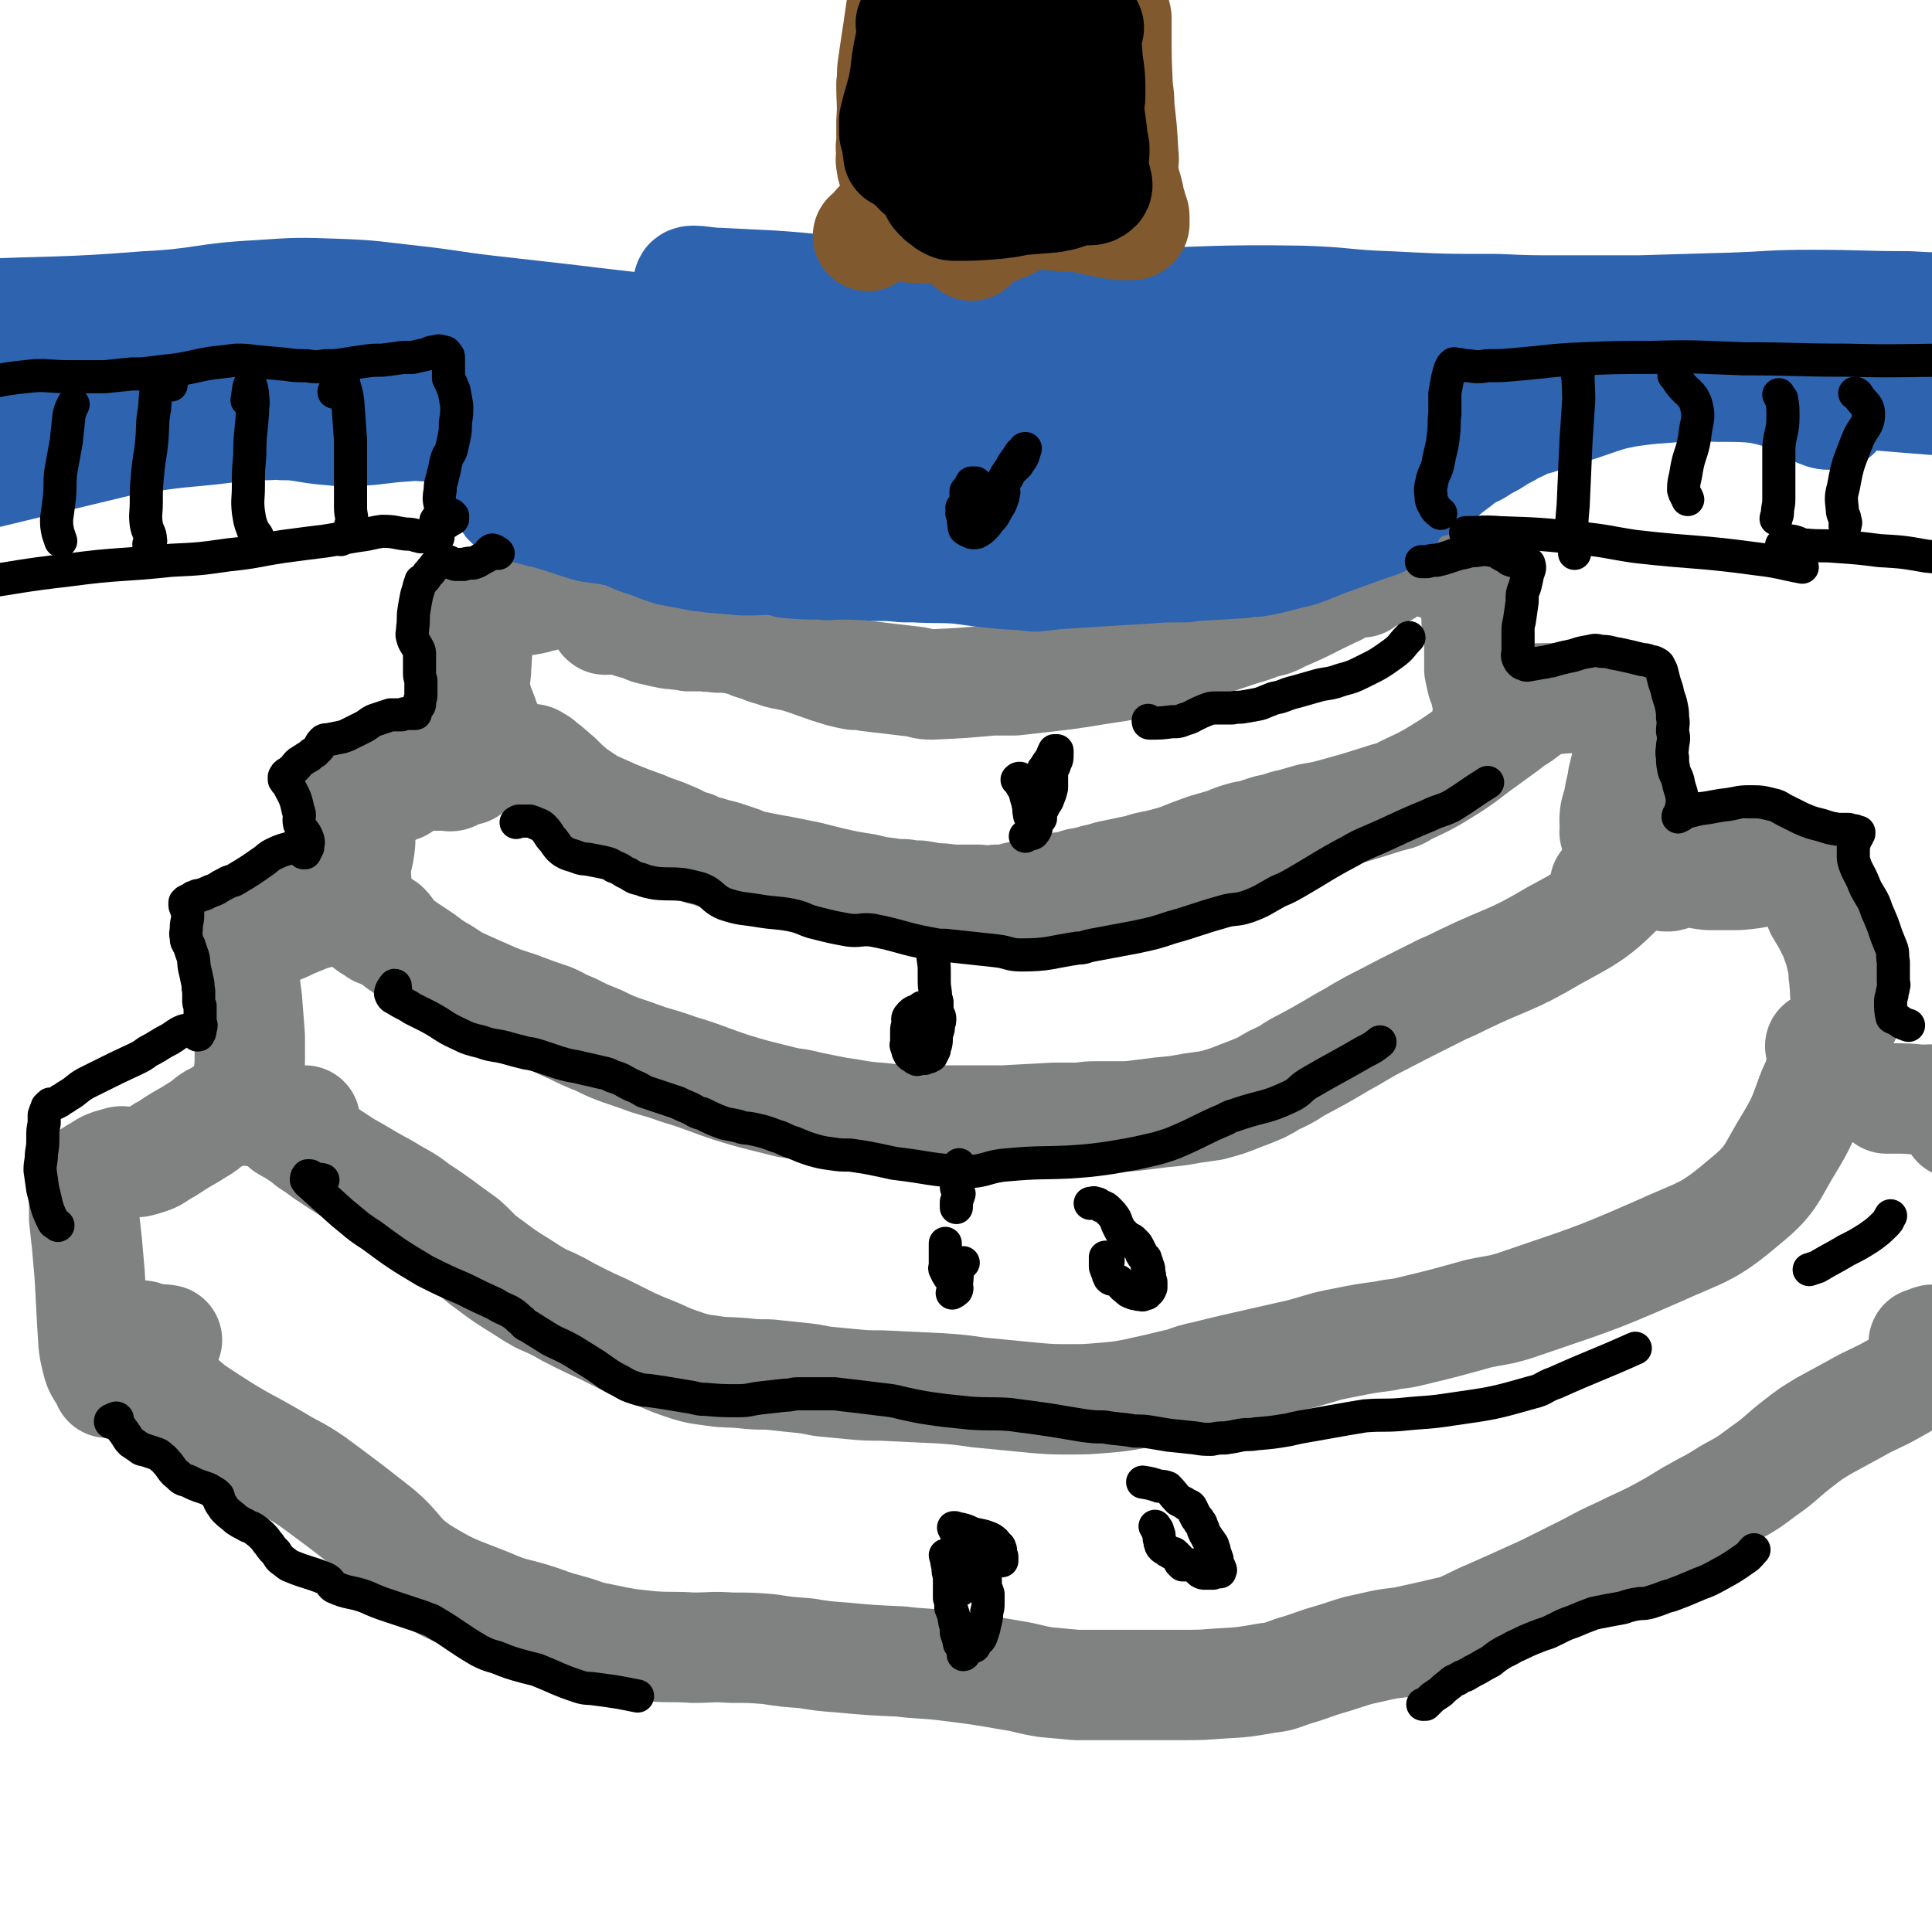
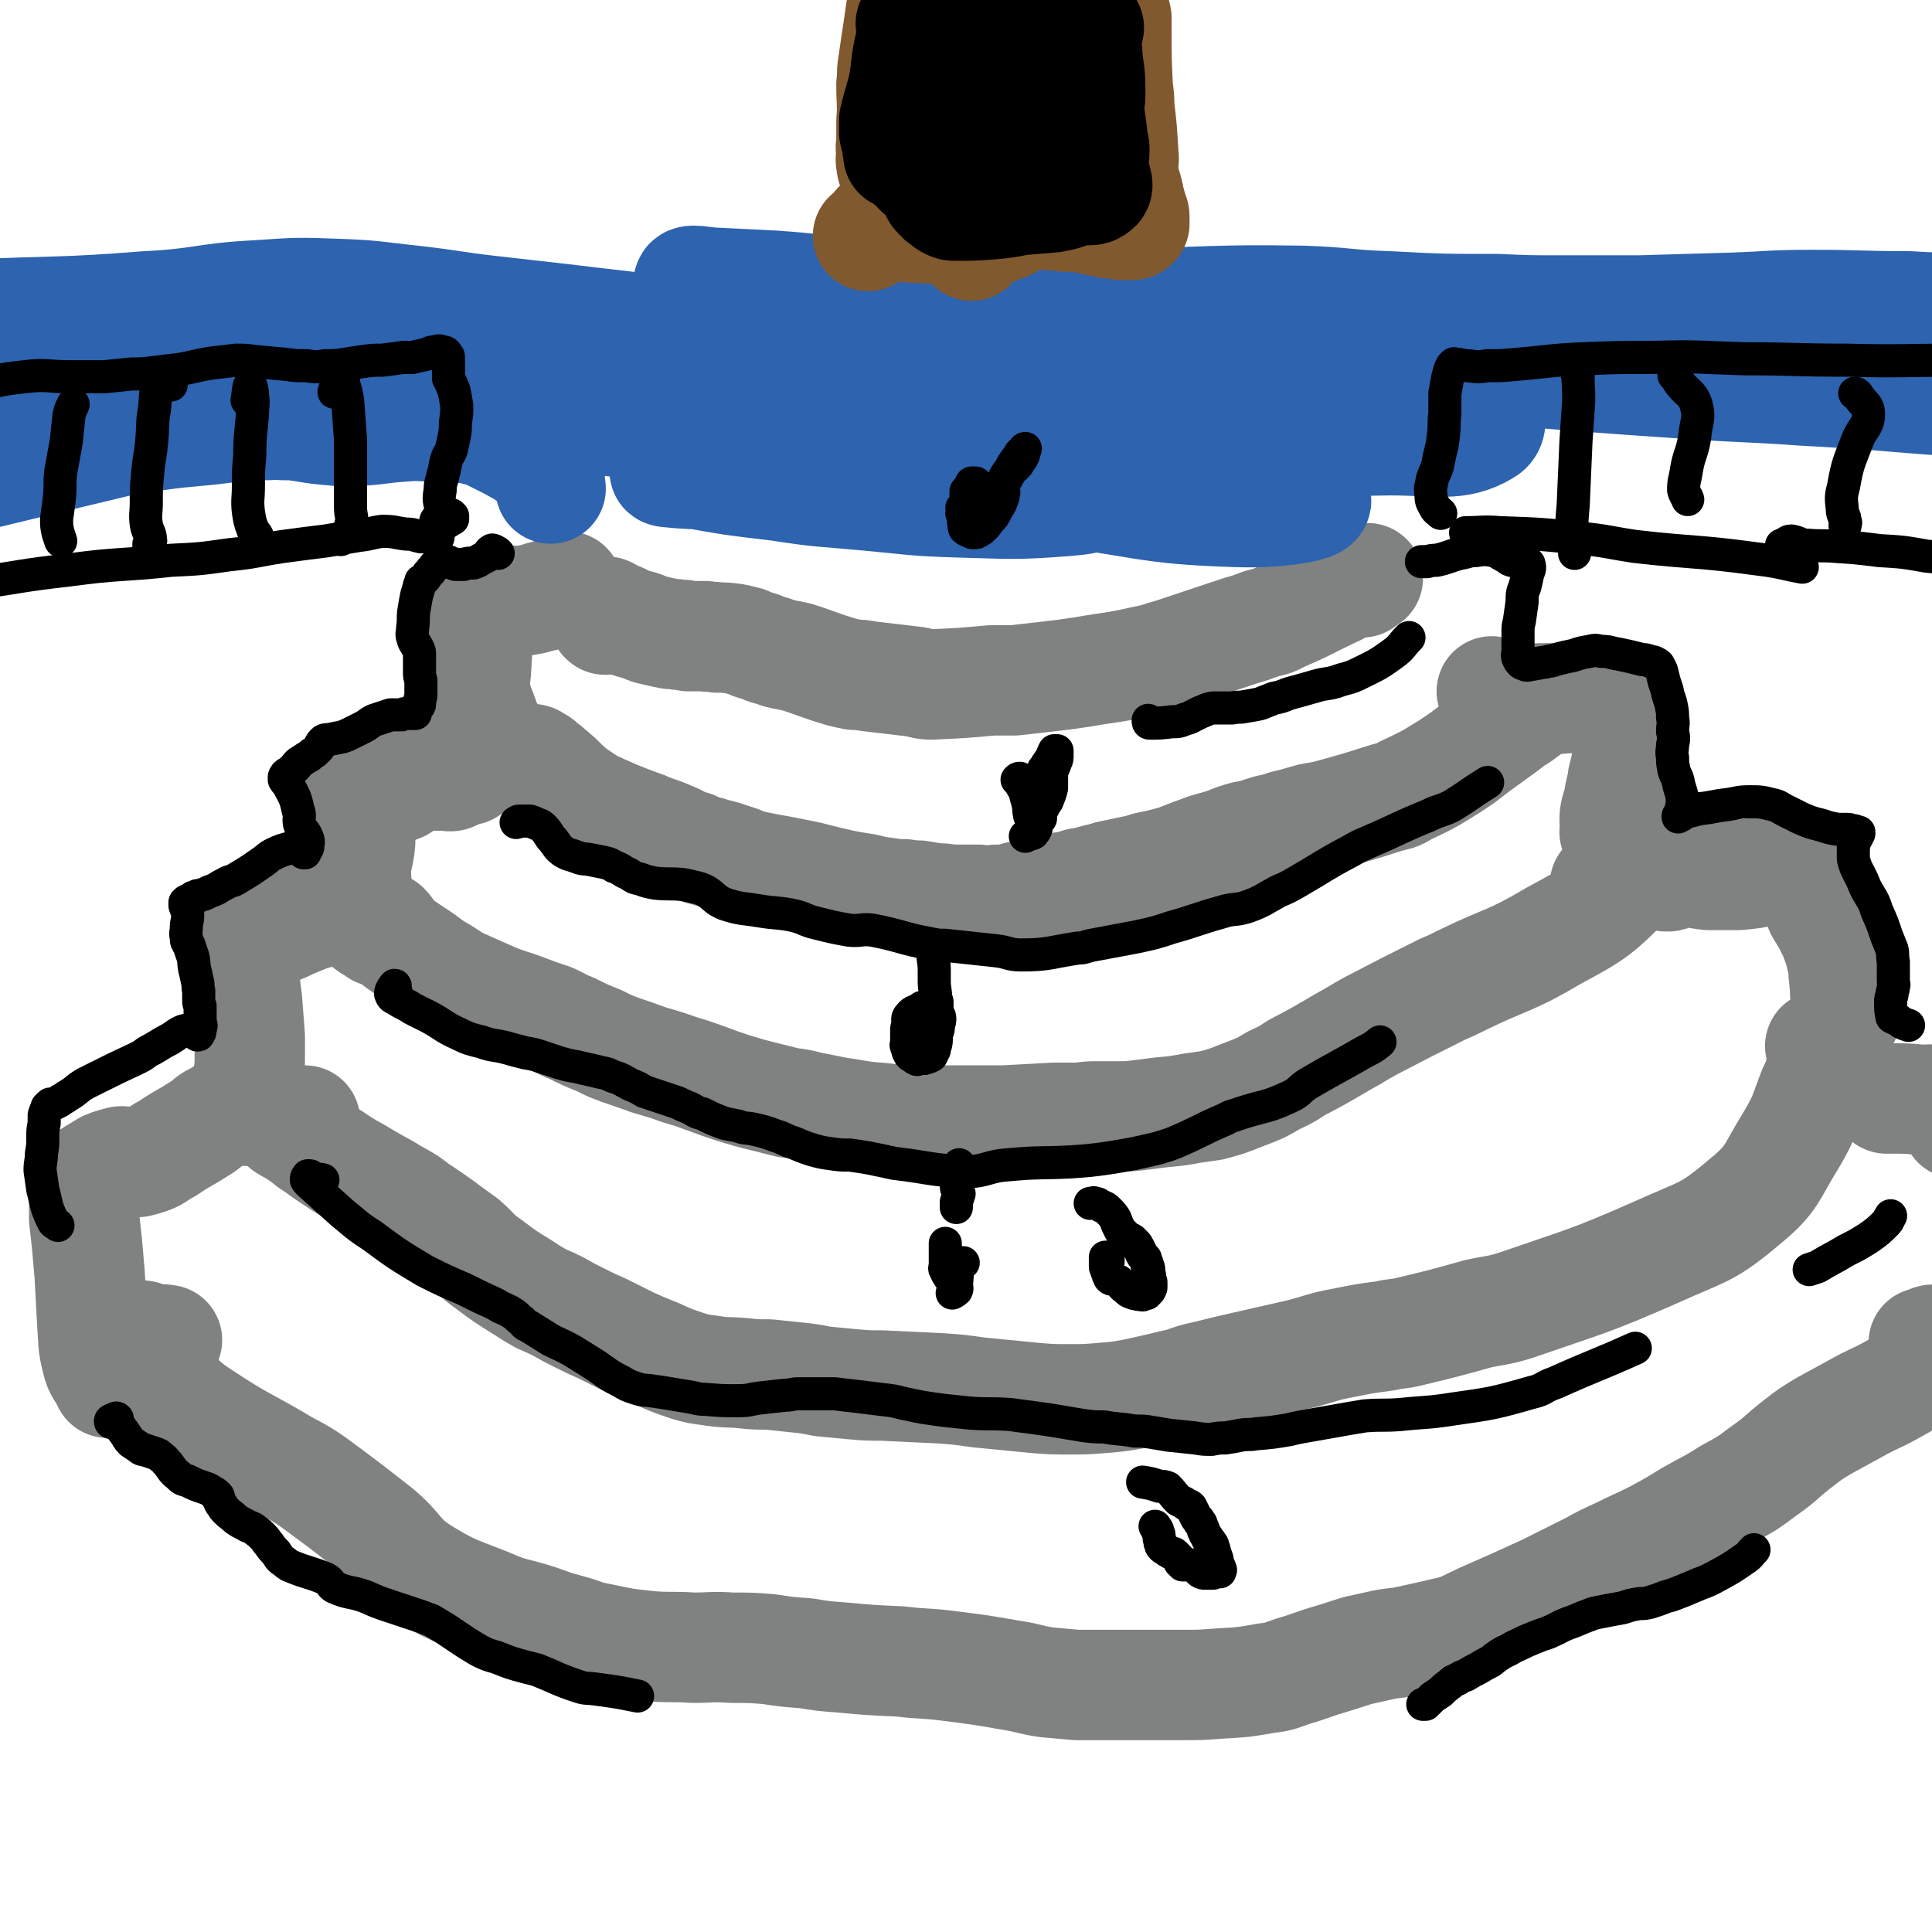
<svg xmlns="http://www.w3.org/2000/svg" viewBox="0 0 1400 1400" version="1.1">
  <g fill="none" stroke="rgb(128,130,130)" stroke-width="80" stroke-linecap="round" stroke-linejoin="round">
    <path d="M439,449c0,0 0,0 0,0 -1,0 -1,0 -1,-1 0,-2 -1,-3 1,-4 0,-1 1,-1 2,0 2,1 1,2 3,3 1,0 1,0 3,0 3,1 3,1 6,3 3,1 3,1 6,2 4,1 4,1 7,2 4,2 4,2 9,3 4,1 4,1 9,2 4,1 4,0 8,1 4,0 4,0 7,1 6,0 6,0 12,0 4,1 4,0 9,1 6,0 6,0 13,1 4,1 4,1 8,2 4,2 4,2 8,3 4,1 4,2 8,3 5,1 5,2 10,3 5,1 5,1 10,2 16,5 16,6 33,11 4,1 4,1 9,2 5,0 5,0 10,1 17,2 17,2 34,4 6,1 6,2 12,2 22,-1 22,-1 44,-3 8,0 8,0 16,0 18,-2 18,-2 35,-4 7,-1 7,-1 14,-2 23,-4 23,-3 45,-8 11,-2 11,-3 22,-6 24,-8 24,-8 48,-16 7,-2 7,-2 15,-5 7,-2 7,-1 14,-5 19,-8 19,-9 38,-18 5,-2 5,-3 10,-5 7,-3 11,-4 15,-5 1,0 -2,1 -4,3 " />
    <path d="M380,550c0,0 0,0 0,0 0,1 0,1 0,1 2,0 3,-1 5,-1 2,0 2,1 4,2 3,1 2,2 4,3 3,2 3,2 5,4 3,2 3,3 6,5 6,6 6,6 12,11 6,4 6,4 12,8 9,4 9,4 18,8 10,4 10,4 21,8 9,4 9,3 18,7 5,2 5,2 10,5 3,1 3,1 7,2 2,1 2,1 4,2 5,2 5,1 10,3 4,1 4,1 8,2 3,1 3,1 6,2 3,1 3,1 6,2 4,2 4,2 8,3 5,1 5,1 10,2 5,1 5,1 11,2 10,2 10,2 20,4 8,2 8,2 16,4 13,3 13,3 26,5 8,2 8,2 16,3 6,1 6,1 12,1 6,1 6,1 11,1 6,1 6,1 11,2 6,0 6,0 12,1 10,0 10,0 20,0 6,1 6,1 13,0 5,0 5,0 11,-1 7,-2 7,-2 15,-3 5,-1 5,-1 10,-2 6,-1 6,-1 11,-3 7,-1 7,-1 13,-3 6,-1 6,-1 13,-3 6,-1 6,-2 12,-3 9,-2 10,-2 19,-4 6,-2 6,-2 12,-3 8,-2 8,-2 15,-4 10,-4 10,-4 21,-8 7,-2 7,-2 14,-4 7,-3 7,-3 14,-5 6,-1 6,-1 12,-3 6,-2 6,-2 12,-3 5,-2 5,-2 10,-3 7,-2 7,-2 14,-4 6,-1 6,-1 11,-2 22,-6 22,-6 44,-13 7,-2 7,-1 13,-5 17,-8 17,-8 33,-18 9,-6 9,-6 18,-13 11,-8 11,-8 22,-16 5,-4 5,-4 10,-7 4,-3 4,-3 8,-6 0,0 0,-1 0,-1 -3,1 -4,1 -7,3 -4,2 -4,2 -8,4 " />
    <path d="M277,674c0,0 0,0 0,0 0,0 0,0 0,0 1,-1 1,-3 2,-2 3,3 3,5 6,8 4,4 5,4 9,7 6,4 6,4 12,8 8,6 8,6 15,10 9,6 9,6 18,10 9,4 9,4 18,8 12,5 12,4 25,9 8,3 8,3 17,6 7,3 7,4 15,7 10,5 10,5 20,9 8,4 8,4 16,7 9,3 9,3 20,7 10,3 11,3 22,7 10,3 10,3 21,7 8,3 8,3 17,6 13,4 13,4 25,7 8,2 8,2 16,4 8,1 8,1 16,3 10,2 10,2 20,4 15,2 15,3 30,4 18,2 18,2 35,2 27,0 27,0 55,0 19,-1 19,-1 37,-2 8,0 8,0 15,0 7,0 7,-1 14,-1 8,0 8,0 16,0 9,0 9,0 17,-1 8,-1 8,-1 16,-2 11,-1 11,-1 22,-3 7,-1 7,-1 14,-2 11,-3 11,-3 21,-7 8,-3 8,-3 15,-6 6,-3 6,-4 13,-7 6,-3 6,-3 12,-7 17,-9 17,-9 34,-19 11,-6 10,-6 21,-12 25,-13 25,-13 51,-26 7,-3 7,-3 15,-7 33,-16 34,-13 66,-32 24,-13 30,-16 46,-32 3,-3 -5,-2 -9,-5 " />
    <path d="M221,812c0,0 0,0 0,0 0,0 0,0 0,0 -6,1 -7,0 -13,2 -1,0 0,1 -1,2 0,0 0,0 0,0 3,2 4,2 7,4 6,4 6,4 11,8 8,5 8,6 16,11 9,6 9,6 18,11 10,6 10,6 21,12 11,7 12,6 22,14 17,11 17,12 34,24 9,8 8,9 18,16 12,9 12,9 25,17 6,4 6,4 13,8 7,3 7,3 13,6 7,4 7,4 15,8 8,4 8,4 17,8 10,5 10,5 20,10 9,4 9,4 19,8 11,5 11,5 23,9 7,2 7,2 15,3 12,2 12,1 24,2 9,1 9,1 19,1 10,1 10,1 19,2 10,1 10,1 20,3 10,1 10,1 21,2 11,1 11,1 22,1 21,1 21,1 42,2 14,1 14,1 28,3 21,2 21,2 41,4 12,1 12,1 25,1 12,0 12,0 24,-1 12,-1 12,-1 23,-3 9,-2 9,-2 18,-4 8,-2 8,-2 17,-4 8,-3 8,-3 17,-5 12,-3 12,-3 25,-6 22,-5 22,-5 44,-10 15,-4 15,-5 31,-8 15,-3 15,-3 30,-5 8,-2 9,-1 17,-3 25,-6 25,-6 50,-13 14,-3 14,-2 27,-6 52,-18 53,-17 103,-39 33,-15 36,-13 63,-36 21,-17 19,-21 34,-45 10,-17 9,-18 16,-36 4,-8 4,-9 6,-18 1,-6 2,-7 2,-14 0,-1 -1,0 -3,0 " />
    <path d="M121,971c0,0 0,0 0,0 -6,-1 -6,0 -12,-1 -4,-1 -5,-3 -8,-2 -1,1 0,3 0,6 1,4 0,4 2,8 3,6 3,6 7,11 7,9 7,10 16,17 12,11 12,11 26,20 23,15 24,14 48,28 13,8 14,7 27,16 23,17 23,17 46,35 17,14 14,18 32,30 23,14 24,13 49,23 18,8 19,6 37,12 11,4 11,4 22,7 11,3 10,4 21,6 19,4 19,4 38,6 15,1 15,0 30,1 14,0 14,-1 28,0 14,0 14,0 27,1 13,2 13,2 27,3 12,2 12,2 25,3 22,2 22,2 44,3 16,2 17,1 33,3 24,3 24,3 47,7 13,2 12,3 25,5 11,1 11,1 22,2 12,0 12,0 24,0 13,0 13,0 26,0 14,0 14,0 27,0 13,0 13,0 26,-1 18,-1 18,-1 35,-4 10,-1 10,-2 19,-5 14,-4 14,-5 28,-9 10,-3 9,-3 19,-6 9,-2 9,-2 18,-4 10,-2 10,-1 19,-3 9,-2 9,-2 18,-4 8,-2 9,-2 17,-4 12,-5 12,-6 24,-11 9,-4 9,-4 18,-8 11,-5 11,-5 22,-10 16,-8 16,-8 32,-16 11,-6 11,-6 22,-11 12,-6 13,-6 25,-12 13,-7 13,-7 26,-15 14,-8 14,-7 28,-16 13,-7 13,-7 25,-16 13,-9 12,-10 25,-20 9,-7 9,-7 19,-13 11,-6 11,-6 22,-12 14,-8 15,-7 29,-15 9,-5 9,-5 17,-11 7,-6 8,-5 14,-12 4,-4 6,-5 5,-9 0,-3 -3,-3 -6,-3 -4,-1 -4,1 -9,2 " />
    <path d="M409,429c0,0 0,0 0,0 1,-2 1,-2 2,-4 0,0 -1,0 -1,0 -3,2 -3,2 -6,4 -1,0 -1,0 -3,1 -2,1 -2,0 -4,1 -2,1 -2,1 -4,1 -6,2 -6,2 -12,3 -9,1 -9,0 -17,0 -3,0 -3,-1 -6,0 -3,2 -3,2 -5,5 -3,3 -4,3 -6,7 0,1 1,1 0,3 -1,17 -1,17 -2,34 0,7 -2,7 -1,14 2,14 4,14 8,27 1,3 2,2 2,5 1,2 0,2 -1,4 " />
    <path d="M339,558c0,0 0,0 0,0 0,0 0,0 0,0 -1,-1 -1,-2 -2,-1 -4,1 -4,3 -9,5 -2,1 -3,0 -5,0 -4,0 -4,0 -7,0 -5,0 -5,-1 -10,0 -3,0 -3,0 -5,2 -3,1 -3,1 -5,2 -3,2 -3,2 -6,4 -4,1 -4,1 -7,3 -5,2 -5,2 -10,3 -6,1 -6,1 -12,2 -2,1 -3,0 -4,1 -1,1 -1,1 -1,2 1,4 3,4 4,8 1,4 0,4 1,9 0,6 0,6 0,12 -1,13 -4,13 -3,26 1,16 1,17 7,31 2,5 4,4 9,8 " />
    <path d="M255,657c0,0 0,0 0,0 -3,2 -3,3 -6,4 -3,1 -3,-1 -6,-1 -2,-1 -2,-1 -4,-1 -4,1 -4,1 -9,3 -7,2 -7,2 -14,5 -5,2 -5,2 -9,4 -5,2 -5,2 -11,5 -3,1 -3,1 -6,3 -3,1 -3,1 -5,3 -2,1 -2,1 -5,2 -1,1 -1,1 -2,2 -1,0 -1,0 -2,1 0,1 0,1 -1,2 0,5 0,5 0,10 0,5 1,5 2,11 1,7 1,7 2,15 1,13 1,13 2,26 0,8 0,8 0,17 0,8 -1,8 -1,15 -1,6 -1,6 -1,11 1,4 2,3 2,7 0,2 0,2 0,4 " />
    <path d="M194,804c0,0 0,0 0,0 0,0 0,0 0,0 -3,-3 -3,-4 -6,-6 -4,-1 -4,1 -8,2 -4,0 -5,0 -9,2 -7,3 -7,3 -13,7 -7,3 -6,4 -12,8 -8,5 -8,5 -15,9 -7,4 -7,5 -13,8 -5,3 -5,4 -11,6 -3,1 -3,1 -7,2 -4,0 -4,0 -8,0 -3,0 -3,-1 -6,0 -7,2 -8,2 -14,6 -5,3 -6,3 -9,7 -2,3 -1,4 -2,8 0,4 0,4 0,8 0,6 0,6 0,12 1,9 1,9 2,18 1,12 1,12 2,23 1,18 1,18 2,37 1,12 0,12 3,24 2,9 4,8 8,17 " />
-     <path d="M1004,414c0,0 0,0 0,0 -1,-1 -1,-2 -1,-2 0,-1 2,0 3,-1 1,-1 1,-1 2,-3 1,-1 1,-2 3,-3 1,-1 2,-1 4,-2 3,0 3,0 7,0 4,1 4,2 8,3 7,2 7,2 14,4 4,0 4,0 8,1 4,1 4,1 7,3 3,1 3,1 4,3 1,2 1,3 2,5 2,4 1,4 2,8 1,5 1,5 2,10 1,5 1,5 1,10 1,5 1,5 2,11 0,3 0,3 0,7 0,3 0,3 0,7 0,5 0,5 0,10 1,5 1,5 2,9 2,5 2,5 3,10 2,7 1,7 1,14 " />
    <path d="M1081,501c0,0 0,0 0,0 0,0 0,0 0,0 8,2 8,3 16,4 12,2 12,1 24,1 5,1 5,1 11,0 5,0 5,0 10,-1 3,0 3,-1 6,-1 2,0 2,0 4,0 2,0 2,-1 4,0 1,0 1,1 3,2 3,2 3,1 6,4 4,4 3,4 7,9 1,2 1,2 3,5 3,4 4,4 6,9 1,3 0,3 0,6 -2,13 -2,13 -5,25 -1,8 -2,8 -3,16 -2,8 -3,8 -3,15 0,2 2,2 2,4 0,2 -1,2 -2,4 " />
    <path d="M1207,635c0,0 0,0 0,0 1,0 1,0 2,0 5,-1 5,-3 10,-3 10,0 10,1 19,2 11,0 11,0 22,0 10,-1 10,-1 19,-3 6,-1 6,-2 12,-3 2,0 2,0 4,0 2,0 2,-1 4,0 3,2 2,3 5,6 3,4 4,4 6,7 3,4 2,4 5,8 2,5 2,5 4,10 3,5 3,5 6,10 2,5 3,5 5,11 3,8 3,8 5,17 1,4 1,5 1,9 1,4 0,4 1,8 0,6 0,6 1,12 1,3 1,3 1,6 -1,3 -1,3 -2,5 " />
    <path d="M1367,796c0,0 0,0 0,0 2,0 2,0 5,0 10,0 10,0 20,1 7,0 7,-1 14,1 4,1 5,1 7,5 4,4 3,5 5,11 " />
  </g>
  <g fill="none" stroke="rgb(45,99,175)" stroke-width="80" stroke-linecap="round" stroke-linejoin="round">
-     <path d="M372,347c0,0 0,0 0,0 -2,0 -2,1 -5,1 -1,0 -1,0 -2,0 0,0 0,0 0,0 0,0 0,1 0,1 1,1 1,1 1,2 1,1 0,1 0,3 1,4 0,4 1,7 1,2 1,3 4,4 9,4 10,3 20,6 3,1 3,0 5,1 13,4 13,4 25,8 3,1 3,1 7,2 7,1 7,1 15,2 3,1 3,1 6,1 8,3 8,4 17,7 10,3 10,4 20,7 11,2 11,2 21,4 4,0 4,0 8,1 11,1 11,1 23,2 3,0 3,0 5,0 10,0 10,-1 19,0 5,0 5,1 9,2 13,1 13,1 25,1 5,1 5,0 9,0 15,0 15,0 30,1 10,0 10,0 20,1 4,0 4,0 8,0 16,1 16,0 31,1 8,1 8,1 15,2 18,2 18,2 36,3 5,1 5,1 11,0 5,0 5,-1 10,-1 16,-1 16,-1 31,-2 16,-1 16,-1 33,-2 14,-1 14,-1 29,-1 4,-1 4,-1 8,-1 17,-1 17,-1 33,-2 5,-1 5,-1 10,-1 11,-2 11,-2 22,-5 7,-2 7,-1 14,-4 4,-1 4,-2 8,-3 7,-3 7,-3 13,-5 11,-4 11,-4 22,-8 3,-1 3,-1 6,-2 6,-2 6,-2 11,-6 2,-1 1,-2 3,-5 4,-5 4,-5 9,-10 0,-1 0,-1 1,-2 5,-3 5,-3 10,-5 3,-2 3,-1 6,-2 5,-3 5,-3 9,-6 2,-1 2,-1 4,-3 4,-3 4,-3 8,-6 2,-2 2,-2 5,-4 2,-1 2,-1 5,-3 3,-1 3,-1 6,-3 2,-2 2,-2 5,-3 4,-2 4,-2 7,-4 3,-2 3,-2 5,-3 4,-2 4,-2 7,-4 7,-3 6,-3 13,-6 5,-1 5,-1 10,-3 4,-1 4,-1 8,-2 4,-2 4,-2 8,-3 17,-5 17,-6 34,-11 5,-1 5,-1 10,-2 14,-2 14,-2 28,-3 15,-1 15,-2 31,-1 22,1 23,-2 44,3 21,5 20,10 40,17 4,1 4,0 8,0 " />
    <path d="M399,354c0,0 0,0 0,0 0,0 0,0 0,0 -1,-6 0,-6 -2,-11 -1,-2 -2,-2 -4,-4 -1,-2 -1,-2 -3,-3 -3,-3 -3,-3 -6,-5 -7,-5 -8,-5 -15,-9 -6,-3 -6,-3 -12,-6 -5,-2 -5,-3 -11,-4 -6,-2 -7,-2 -13,-2 -9,-1 -9,-1 -19,-1 -10,0 -10,-1 -21,0 -16,1 -16,2 -31,3 -10,1 -10,1 -19,0 -12,-1 -12,-1 -24,-3 -7,-1 -7,-1 -14,-1 -6,-1 -6,0 -12,0 -7,-1 -7,-1 -14,0 -8,0 -8,1 -16,2 -23,3 -23,2 -46,5 -13,2 -13,2 -27,4 -25,6 -25,6 -50,12 -29,7 -29,7 -58,14 " />
    <path d="M434,290c0,0 0,0 0,0 -6,0 -7,2 -13,0 -7,-2 -7,-4 -13,-7 -1,0 0,1 1,1 2,3 2,4 5,6 7,4 7,3 14,6 12,4 12,4 23,6 27,5 27,5 53,9 26,3 26,3 52,5 49,5 49,5 99,9 34,3 34,2 68,5 30,2 30,2 60,5 24,3 24,3 47,6 16,2 16,2 32,4 9,0 9,0 17,0 3,1 6,0 5,0 -2,0 -5,1 -10,0 -10,0 -10,0 -20,-1 -24,-2 -23,-3 -47,-4 -22,-2 -22,-2 -44,-4 -29,-2 -29,-1 -59,-4 -37,-3 -37,-3 -73,-7 -40,-4 -40,-4 -79,-8 -36,-4 -36,-4 -71,-8 -36,-4 -36,-3 -72,-8 -11,-1 -15,-1 -22,-4 -2,-1 1,-3 3,-3 17,-1 17,-1 34,0 155,12 155,11 310,27 49,5 49,8 98,14 51,6 83,9 102,8 9,0 -23,-6 -47,-9 -26,-4 -26,-4 -52,-5 -29,-2 -29,-2 -57,-2 -30,1 -30,1 -60,3 -30,2 -30,2 -59,5 -27,3 -27,4 -55,6 -21,2 -21,2 -42,3 -17,0 -20,0 -34,-1 -1,-1 2,-3 4,-3 25,-4 25,-4 51,-5 31,-2 31,-1 63,-1 36,1 36,0 71,3 29,3 29,2 57,9 10,3 20,6 19,11 0,4 -9,5 -20,6 -39,3 -40,2 -79,1 -33,-1 -33,-2 -66,-5 -32,-3 -32,-2 -64,-7 -34,-4 -34,-4 -67,-10 -5,-1 -12,-3 -10,-4 5,-2 12,-2 24,-2 28,0 28,0 57,2 43,2 43,2 85,6 53,5 53,5 105,11 69,8 70,14 139,16 28,1 65,-4 55,-10 -22,-13 -59,-18 -120,-27 -37,-6 -38,-4 -76,-3 -72,1 -72,2 -144,6 -27,2 -27,4 -55,5 -37,1 -47,3 -74,0 -5,-1 4,-5 10,-7 21,-5 22,-5 43,-7 82,-8 82,-9 163,-13 57,-2 57,1 114,1 97,2 97,5 194,3 35,0 49,5 69,-7 9,-5 1,-20 -9,-28 -13,-9 -18,-4 -35,-5 -22,-1 -23,0 -45,1 -26,2 -26,3 -53,6 -32,3 -32,4 -64,6 -40,3 -40,3 -80,4 -47,1 -47,2 -94,1 -74,-1 -74,-1 -147,-4 -44,-2 -43,-3 -87,-6 -63,-5 -63,-5 -126,-9 -4,-1 -9,0 -8,0 3,0 8,1 17,1 17,0 17,1 34,0 83,-5 83,-7 166,-13 58,-4 58,-5 116,-7 101,-3 101,-4 203,-4 58,1 58,2 117,5 121,8 121,10 241,18 42,3 43,2 85,5 56,3 56,4 112,8 " />
    <path d="M659,235c0,0 0,0 0,0 -22,5 -22,7 -44,10 -23,3 -24,1 -47,1 -32,-1 -32,-1 -64,-4 -24,-1 -23,-2 -47,-5 -26,-3 -26,-3 -51,-6 -26,-3 -26,-3 -53,-6 -26,-3 -26,-4 -53,-7 -28,-3 -28,-4 -56,-5 -28,-1 -28,-1 -57,1 -40,2 -40,6 -81,8 -63,5 -63,3 -126,6 " />
    <path d="M359,269c0,0 0,0 0,0 -12,-1 -12,-3 -25,-2 -61,5 -61,8 -122,14 -30,3 -30,4 -61,4 -53,-1 -54,2 -106,-5 -33,-4 -33,-8 -65,-16 " />
    <path d="M527,238c0,0 0,0 0,0 -1,-2 -1,-2 -3,-4 -13,-14 -24,-19 -25,-28 -1,-5 11,-1 21,-1 20,1 20,1 40,2 29,2 29,3 58,5 35,3 35,4 70,6 34,2 34,2 69,3 29,0 29,-1 58,-1 64,-1 64,-3 128,-2 32,1 32,3 63,4 39,2 39,2 79,2 23,1 23,1 46,1 29,0 29,0 57,0 34,-1 34,-1 68,-2 28,-1 28,-2 57,-2 35,0 35,1 70,1 18,1 18,1 36,1 " />
  </g>
  <g fill="none" stroke="rgb(129,89,47)" stroke-width="80" stroke-linecap="round" stroke-linejoin="round">
    <path d="M674,43c0,0 0,0 0,0 0,0 0,0 0,0 -1,-3 -2,-6 -2,-6 0,1 1,4 2,7 1,5 1,5 2,10 1,5 1,5 1,11 1,7 1,7 2,14 2,8 2,8 4,16 3,10 3,10 5,19 4,14 5,14 8,29 2,6 2,7 3,14 1,4 1,4 2,8 0,3 -1,3 0,6 0,1 0,1 1,3 1,1 1,1 1,2 1,1 0,1 1,2 0,0 0,0 0,0 -1,-1 -1,-2 -1,-3 -1,-5 -1,-5 -1,-11 0,-6 0,-6 0,-12 1,-11 1,-11 2,-21 0,-8 0,-8 1,-15 1,-8 1,-8 2,-15 1,-8 1,-8 2,-16 2,-8 1,-8 4,-15 2,-7 3,-7 6,-14 3,-5 3,-5 6,-10 3,-4 5,-8 4,-7 0,0 -5,2 -7,7 -4,14 -3,15 -4,31 -1,19 0,19 0,37 0,11 -1,12 0,21 0,1 2,0 3,-1 2,-2 2,-3 3,-6 2,-8 1,-9 2,-17 1,-9 2,-9 2,-17 1,-10 1,-10 2,-20 0,-12 0,-12 1,-24 0,-11 0,-11 1,-22 0,-8 0,-8 2,-15 1,-4 1,-5 3,-9 0,0 1,0 1,0 0,2 0,3 0,5 0,12 -1,12 0,23 1,11 1,11 4,23 2,11 2,11 5,22 2,8 2,8 4,17 1,7 1,7 2,13 1,5 2,5 2,10 1,5 1,5 1,10 0,4 -1,4 -2,7 -1,3 -1,3 -2,5 -1,1 -1,3 -1,3 -1,-1 -1,-2 0,-4 0,-6 1,-6 2,-11 1,-8 1,-8 2,-16 0,-7 0,-7 1,-15 1,-7 1,-7 3,-14 3,-12 4,-11 8,-23 3,-8 3,-8 6,-16 4,-9 4,-9 6,-18 1,-3 1,-3 2,-5 0,-1 0,-2 0,-1 0,2 0,2 0,5 1,7 1,7 1,13 1,9 2,9 3,18 2,9 2,9 3,18 2,10 2,10 3,21 1,5 1,5 2,10 1,7 1,7 1,15 1,4 1,4 1,8 0,5 0,5 0,9 0,4 -1,8 0,8 0,0 1,-4 1,-8 1,-14 0,-14 2,-28 2,-18 3,-18 5,-36 1,-13 2,-14 0,-27 0,-3 -2,-6 -3,-5 -2,2 -1,6 -1,11 -1,14 0,14 0,27 0,24 1,24 0,47 -1,7 -1,7 -3,14 0,1 0,3 0,3 -1,0 0,-2 -1,-2 -7,-4 -8,-5 -16,-5 -11,0 -11,2 -23,4 -16,2 -17,5 -33,3 -13,-2 -12,-6 -25,-10 -3,-1 -4,-1 -7,-1 -3,0 -3,0 -6,0 -3,0 -3,1 -6,2 -3,0 -3,0 -6,0 -3,1 -3,0 -6,0 -2,0 -2,0 -4,0 -1,0 -1,0 -2,0 0,0 0,0 0,0 1,1 1,1 3,2 1,1 1,1 3,2 2,1 2,1 5,2 4,1 4,1 9,3 7,1 7,1 14,3 9,1 9,1 18,2 11,1 11,1 23,2 7,0 7,0 13,0 10,0 10,-1 19,-2 4,0 4,0 8,0 1,0 2,0 2,0 -1,0 -2,1 -5,1 -4,1 -4,1 -8,2 -4,1 -5,1 -9,2 -4,2 -5,1 -9,3 -6,2 -6,2 -12,5 -4,2 -4,3 -8,4 -7,3 -7,3 -14,4 -5,1 -5,0 -10,0 -5,0 -5,0 -10,-1 -5,0 -5,-1 -10,-2 -4,-1 -4,-1 -7,-2 -2,0 -2,0 -3,-1 -1,0 -1,0 -2,0 -1,0 -1,0 -2,0 -1,0 -1,0 -1,0 -3,-2 -2,-3 -5,-5 -2,-2 -3,-1 -4,-3 -4,-7 -3,-8 -5,-16 -1,-4 -1,-4 -1,-8 -1,-16 -1,-16 -2,-31 0,-7 0,-7 0,-13 0,-6 -1,-6 0,-12 2,-20 3,-20 5,-40 1,-5 1,-5 1,-9 1,-4 1,-4 0,-7 0,-8 -1,-8 -1,-15 0,-2 1,-2 1,-3 0,-5 0,-5 -1,-9 0,-1 -1,-2 -1,-1 -1,8 0,9 -2,17 -1,7 -1,7 -2,14 -2,13 -2,13 -4,27 -1,6 0,6 -1,13 0,14 1,14 0,27 0,6 0,6 0,11 0,3 0,3 0,5 -1,4 0,4 0,8 0,3 -1,3 0,6 0,2 0,2 1,5 1,1 1,2 2,3 0,0 1,0 1,0 2,0 2,-1 3,-2 4,-4 4,-4 7,-9 3,-4 3,-4 5,-8 3,-4 3,-4 5,-8 3,-5 3,-5 7,-9 3,-5 3,-4 6,-9 3,-5 4,-5 6,-11 4,-8 4,-9 7,-17 4,-8 3,-8 8,-17 3,-7 3,-8 8,-14 6,-8 7,-8 14,-15 5,-4 6,-4 12,-7 9,-4 9,-4 18,-7 6,-2 6,-2 12,-4 4,-1 4,-1 8,-2 2,-1 2,-1 4,-2 2,0 2,0 4,0 2,1 2,2 4,3 3,2 3,2 6,5 5,4 5,3 9,7 2,2 3,2 4,5 1,3 1,4 2,8 0,4 0,4 0,9 0,21 0,21 1,42 1,7 1,7 1,13 2,17 2,17 3,35 1,6 -1,6 0,12 1,10 2,9 4,18 0,4 1,4 2,8 0,2 1,2 1,4 1,2 1,2 1,3 0,1 0,1 0,3 0,1 0,1 0,2 0,0 0,0 0,0 0,0 0,0 0,0 0,0 0,0 0,0 -1,1 -1,1 -2,1 -1,0 -1,0 -2,0 -2,0 -2,0 -4,0 -5,0 -5,-1 -9,-1 -10,-2 -10,-2 -19,-4 -7,-1 -7,-1 -14,-1 -5,-1 -5,-1 -11,-1 -7,-1 -7,-1 -14,-1 -4,0 -4,1 -8,2 -4,1 -4,1 -8,2 -5,1 -5,1 -10,2 -6,2 -6,2 -12,3 -8,1 -8,1 -16,1 -15,1 -15,1 -29,0 -8,0 -8,-1 -16,-2 -5,0 -6,-1 -11,0 -2,1 -1,2 -2,3 -3,3 -3,3 -6,5 " />
  </g>
  <g fill="none" stroke="rgb(0,0,0)" stroke-width="80" stroke-linecap="round" stroke-linejoin="round">
    <path d="M663,15c0,0 0,0 0,0 0,0 0,0 0,0 -1,1 -2,1 -3,2 0,0 2,0 2,1 1,1 1,1 1,3 0,2 0,2 -1,4 -1,5 -2,5 -3,9 -2,10 -2,10 -3,20 -1,6 -1,6 -2,11 -2,7 -2,7 -4,14 -1,4 -1,4 -2,8 0,5 0,5 0,9 1,4 1,4 2,7 0,3 0,3 1,6 0,1 0,1 0,2 0,1 0,1 0,1 0,0 0,0 0,0 1,0 1,0 2,1 3,2 3,2 7,5 2,2 2,2 4,3 1,2 1,2 2,3 2,1 2,0 3,1 2,1 2,1 4,2 1,1 1,1 3,3 1,1 1,1 2,2 0,1 0,1 0,1 0,0 0,0 0,0 0,0 0,0 0,1 0,0 0,0 0,0 0,-1 0,-1 0,-1 0,-1 0,0 -1,-1 0,0 0,0 -1,0 0,0 0,0 0,0 0,0 0,0 0,0 0,0 0,0 0,1 0,1 0,1 1,3 1,1 0,2 1,3 1,2 1,2 3,3 1,2 1,2 3,3 2,2 2,2 4,3 2,1 2,1 4,1 14,0 14,0 27,-1 10,-1 10,-1 20,-3 12,-1 12,-1 24,-2 2,-1 2,-1 5,-1 8,-2 7,-3 15,-4 5,-1 8,1 11,-2 2,-1 1,-3 0,-7 -1,-2 -2,-2 -2,-4 -1,-8 1,-8 1,-16 0,-3 0,-3 -1,-5 -1,-14 -2,-14 -3,-27 0,-4 1,-4 1,-7 0,-14 0,-14 -2,-27 0,-5 0,-5 -1,-9 0,-5 -1,-5 0,-9 0,-2 1,-1 1,-3 1,-1 1,-2 1,-2 0,2 -2,3 -2,7 -2,14 -2,14 -2,28 -1,9 0,9 0,18 -1,8 -1,8 -2,16 -1,5 -1,5 -2,10 0,4 0,4 -1,8 0,3 0,3 0,6 0,1 0,1 0,2 -1,1 -1,1 -1,1 -2,1 -2,1 -4,1 -2,-1 -2,-2 -3,-4 -3,-4 -3,-4 -5,-8 -3,-5 -3,-5 -6,-10 -3,-6 -4,-6 -6,-12 -3,-6 -4,-5 -5,-11 -3,-9 -2,-9 -4,-18 -1,-5 1,-6 -1,-11 -2,-5 -3,-9 -6,-10 -4,0 -5,4 -8,9 -12,18 -12,18 -22,38 -2,6 -2,6 -3,13 -1,5 -2,8 -2,10 1,1 2,-2 4,-4 2,-5 2,-5 4,-11 4,-9 4,-9 6,-18 3,-11 3,-11 5,-22 2,-12 2,-12 3,-24 1,-10 0,-10 1,-21 0,-3 1,-3 1,-6 0,-1 0,-2 0,-1 -1,5 -2,6 -3,12 -2,9 -2,9 -3,18 -1,11 -1,11 -1,22 0,11 0,11 0,21 1,7 1,7 2,15 0,3 1,5 0,7 0,1 -2,0 -2,-1 -3,-4 -3,-5 -5,-9 -3,-7 -3,-7 -5,-14 -4,-13 -5,-13 -8,-26 -3,-9 -2,-9 -4,-17 -2,-7 -2,-7 -4,-13 -1,-4 -1,-4 -2,-8 0,-1 0,-2 0,-2 -1,0 -1,1 0,2 0,3 1,3 2,7 2,11 2,11 4,22 " />
  </g>
  <g fill="none" stroke="rgb(0,0,0)" stroke-width="24" stroke-linecap="round" stroke-linejoin="round">
    <path d="M328,376c0,0 0,0 0,0 -4,2 -4,3 -8,4 -2,0 -5,-2 -4,-3 1,-2 4,-3 7,-4 2,0 2,0 4,0 0,0 1,1 1,1 -2,0 -3,0 -4,-1 -3,-3 -4,-3 -5,-7 -1,-5 -1,-5 0,-11 0,-6 1,-5 2,-11 2,-6 1,-6 3,-12 1,-3 2,-3 3,-6 1,-4 1,-4 2,-9 1,-5 1,-5 1,-11 1,-6 1,-6 1,-12 -1,-6 -1,-6 -2,-11 -2,-5 -2,-5 -4,-9 0,-1 0,-1 0,-3 0,-2 0,-2 0,-4 0,-2 0,-2 0,-4 0,-1 0,-1 0,-3 0,-2 0,-2 -1,-3 -1,-2 -2,-2 -3,-2 -3,-1 -3,-1 -6,0 -4,0 -3,1 -7,2 -5,1 -5,1 -9,2 -3,0 -3,0 -7,0 -7,1 -7,1 -15,2 -7,0 -7,0 -14,1 -7,1 -7,1 -13,2 -7,1 -7,1 -14,1 -7,1 -7,1 -14,0 -8,0 -8,0 -15,-1 -11,-1 -11,-1 -22,-2 -7,-1 -7,-1 -14,-1 -8,1 -8,1 -17,2 -13,2 -13,3 -26,5 -9,1 -9,1 -17,2 -8,1 -8,1 -16,1 -9,1 -9,1 -19,2 -13,0 -13,0 -26,0 -16,0 -16,-2 -32,0 -19,2 -19,3 -38,7 " />
    <path d="M317,390c0,0 0,0 0,0 0,0 1,-1 0,-1 -5,-1 -6,0 -12,0 -5,-1 -5,-2 -11,-2 -8,-1 -8,-2 -17,-2 -8,1 -8,2 -17,3 -12,2 -12,2 -24,4 -16,2 -16,2 -31,4 -20,3 -19,4 -39,6 -21,3 -21,3 -42,4 -37,4 -37,2 -74,7 -35,4 -35,5 -70,10 " />
    <path d="M245,283c0,0 0,0 0,0 -1,0 -3,2 -3,1 1,-3 2,-5 4,-9 1,-3 2,-3 3,-5 0,0 -1,-1 -1,0 0,3 1,4 1,8 2,7 2,6 3,13 1,14 1,14 2,28 0,10 0,10 0,21 0,14 0,14 0,28 0,6 2,7 0,13 -1,6 -3,5 -7,10 " />
    <path d="M179,290c0,0 0,0 0,0 0,0 0,0 0,0 1,-5 1,-10 2,-11 1,0 2,4 2,8 1,6 0,6 0,12 -1,15 -2,15 -2,31 -1,11 -1,11 -1,22 0,10 -1,10 0,19 1,6 1,7 3,12 1,4 3,3 4,7 1,1 0,2 0,4 " />
    <path d="M124,279c0,0 0,0 0,0 0,0 0,0 0,0 -4,-1 -6,-5 -8,-2 -4,6 -3,9 -4,19 -2,11 -1,12 -2,23 -1,12 -2,12 -3,24 -1,11 -1,11 -1,21 0,8 -1,9 0,16 1,6 3,6 3,11 1,2 -2,2 -1,5 0,2 1,2 2,4 " />
    <path d="M53,293c0,0 0,0 0,0 -2,4 -2,4 -3,8 -1,9 -1,9 -2,19 -2,11 -2,11 -4,22 -1,9 0,9 -1,19 -1,8 -1,8 -2,15 0,5 0,5 1,10 1,3 1,3 2,6 " />
    <path d="M1062,386c0,0 0,0 0,0 0,0 0,0 0,0 12,0 12,-1 25,0 29,1 29,1 58,4 20,2 20,3 40,6 44,5 44,3 88,9 17,2 17,3 33,6 " />
    <path d="M1044,372c0,0 0,0 0,0 0,0 0,0 0,0 -2,-2 -3,-2 -4,-4 -2,-4 -3,-4 -3,-9 -1,-6 0,-6 1,-12 2,-6 3,-6 4,-11 2,-11 3,-11 4,-21 1,-8 0,-8 1,-15 0,-8 0,-8 0,-15 1,-5 1,-6 2,-11 1,-4 1,-4 2,-7 1,-2 1,-2 2,-3 1,-1 1,0 2,0 5,0 4,1 9,1 7,1 7,1 14,0 10,0 10,0 21,-1 24,-2 24,-3 48,-4 25,-1 25,-1 50,-1 34,-1 34,0 67,1 37,0 37,1 74,1 40,1 40,0 81,0 " />
    <path d="M1143,272c0,0 0,0 0,0 0,0 0,0 0,0 1,-5 3,-7 3,-10 0,-1 -2,1 -2,3 -1,12 0,13 0,25 -1,15 -1,15 -2,30 -1,23 -1,23 -2,46 -1,11 -1,11 -1,22 1,5 1,5 2,10 0,2 0,2 0,3 " />
    <path d="M1213,272c0,0 0,0 0,0 2,2 2,2 3,4 6,9 10,8 13,17 3,11 0,12 -1,24 -2,12 -4,12 -6,24 -1,7 -2,7 -2,14 1,4 2,4 3,7 " />
-     <path d="M1289,286c0,0 0,0 0,0 1,2 1,2 2,3 1,6 1,6 1,13 0,11 -2,11 -3,22 0,10 0,10 0,20 0,9 0,9 0,18 0,5 -1,5 -1,10 0,2 -1,2 -1,4 " />
    <path d="M1344,285c0,0 0,0 0,0 1,0 1,0 2,1 4,7 8,7 8,14 0,9 -4,9 -8,19 -6,16 -7,16 -10,33 -2,8 -2,8 -1,17 0,5 2,4 2,9 1,1 0,1 0,3 " />
    <path d="M1291,395c0,0 0,0 0,0 4,-1 4,-3 7,-3 6,1 6,3 11,3 11,1 11,0 22,1 15,1 15,1 31,3 17,1 17,1 34,4 12,1 12,2 23,5 " />
    <path d="M361,401c0,0 0,0 0,0 0,0 0,0 0,0 -1,-1 -1,-1 -3,-2 -1,0 -1,-1 -2,0 -2,1 -1,2 -3,4 -2,1 -2,1 -4,2 -3,2 -3,2 -6,3 -3,0 -4,0 -7,1 -3,0 -3,0 -6,0 -3,-1 -3,-1 -5,-2 -3,0 -3,-1 -6,0 -2,1 -2,1 -4,3 -1,2 -2,2 -3,4 -2,2 -2,2 -4,5 0,0 0,0 -1,1 -1,1 -1,1 -2,1 0,2 0,2 -1,3 -1,4 -1,4 -2,7 -1,5 -1,5 -2,11 -1,6 0,7 -1,13 0,4 -1,4 0,7 1,4 2,4 4,8 1,2 1,2 1,5 0,3 0,3 0,6 0,3 0,3 0,6 0,3 0,3 1,6 0,2 0,2 0,5 0,2 0,2 0,4 0,3 0,3 -1,6 0,1 0,1 0,2 0,1 0,1 -1,2 -1,1 -1,0 -1,1 -1,1 -1,1 -1,1 0,1 0,1 0,2 0,0 0,0 0,0 0,1 0,1 0,1 -2,0 -2,0 -3,0 -1,0 -1,0 -3,0 -2,0 -2,0 -4,1 -4,0 -4,0 -8,0 -3,1 -3,1 -6,2 -3,1 -3,1 -6,2 -4,2 -4,3 -8,5 -4,2 -4,2 -8,4 -4,2 -4,2 -7,3 -5,1 -5,1 -10,2 -2,0 -3,0 -4,1 -2,2 -2,3 -3,5 -2,2 -2,2 -3,3 -2,1 -2,1 -4,3 -2,1 -2,1 -5,3 -1,1 -2,1 -3,2 -1,1 -1,1 -1,2 -1,0 -1,0 -1,1 0,0 0,0 -1,1 -2,2 -2,1 -4,3 -2,1 -2,1 -3,3 0,1 0,1 0,2 1,2 2,2 3,4 4,8 5,8 7,18 2,4 0,5 1,10 2,6 4,5 6,11 1,3 0,3 0,6 -1,2 -1,2 -2,4 0,0 0,0 -1,0 -1,-1 -1,-1 -3,-2 -2,-1 -2,-1 -3,-1 -1,-1 -1,-1 -2,-1 -7,2 -8,2 -14,5 -4,2 -4,3 -7,5 -10,7 -10,7 -20,13 -3,2 -4,1 -7,3 -4,2 -4,2 -7,4 -2,1 -2,1 -5,2 -2,1 -2,1 -4,2 -1,0 -1,0 -3,1 -1,0 -1,0 -2,0 0,1 0,0 -1,1 -2,0 -2,0 -3,1 -2,1 -2,1 -4,2 0,1 -1,1 -1,1 0,1 0,1 0,2 0,1 1,1 1,3 1,2 1,2 1,4 0,5 -1,5 -1,9 0,4 -1,4 0,7 0,3 0,3 2,6 1,3 1,3 2,6 2,5 1,6 2,11 1,4 1,4 2,9 1,3 0,4 1,7 0,4 0,4 0,7 0,2 0,2 1,4 0,2 0,2 0,4 0,4 0,4 0,8 1,2 1,2 0,5 0,2 0,2 -1,3 0,1 0,1 -1,1 0,-1 0,-1 -1,-2 -1,-1 -1,-2 -2,-2 -3,0 -3,0 -7,1 -5,2 -5,3 -10,6 -8,4 -8,5 -16,9 -4,3 -4,3 -8,5 -15,7 -15,7 -29,14 -4,2 -4,2 -8,4 -7,4 -6,5 -13,9 -2,1 -1,1 -3,2 -2,1 -2,1 -3,2 -2,1 -2,1 -4,2 -1,0 -1,0 -2,0 -1,0 -1,0 -1,1 -1,0 -1,0 -1,1 -1,0 -1,0 -1,1 -1,2 -1,2 -2,5 0,3 0,3 0,6 -1,5 -1,5 -1,10 0,6 0,6 -1,12 0,6 -1,6 -1,12 1,7 1,7 2,14 3,11 2,12 7,22 1,3 2,2 4,4 " />
    <path d="M1030,407c0,0 0,0 0,0 0,0 0,0 0,0 0,0 0,0 0,0 2,0 2,0 4,0 4,-1 4,-1 7,-1 9,-2 9,-3 17,-5 6,-1 6,-2 11,-2 7,-1 7,-1 13,0 4,1 4,2 8,4 3,1 2,2 5,3 3,1 3,0 6,1 2,0 2,0 4,1 2,0 3,0 3,1 1,3 0,4 -1,7 -1,5 -1,5 -2,9 -2,5 -2,5 -2,11 -1,7 -1,7 -2,14 -1,4 -1,4 -1,9 0,3 0,3 0,6 0,4 0,4 0,7 0,2 -1,2 0,5 1,2 1,2 2,3 1,1 1,1 2,1 1,0 1,0 2,1 0,0 0,0 1,0 5,-1 6,-1 11,-2 3,0 3,-1 6,-1 3,-1 3,-1 7,-2 4,-1 4,-1 9,-2 6,-2 6,-2 12,-3 4,-1 4,-1 8,0 7,0 6,1 13,2 5,1 4,1 9,2 4,1 4,1 8,2 2,0 3,0 5,1 2,1 2,0 4,1 2,1 2,1 3,2 1,2 1,2 2,4 1,4 1,4 2,8 1,3 1,3 2,6 1,6 2,6 3,11 1,5 1,5 1,9 1,5 0,5 0,10 1,5 1,5 0,10 0,4 -1,4 0,9 0,4 0,4 1,9 1,4 2,4 3,8 1,6 2,6 3,12 0,3 0,3 0,5 -1,4 -1,4 -2,7 -1,1 -1,1 -1,2 0,0 0,0 0,0 1,-1 1,-1 2,-1 1,-1 0,-1 2,-2 2,-1 2,-1 4,-1 4,-1 4,-1 8,-2 10,-1 10,-2 20,-3 7,-1 8,-2 15,-2 9,0 9,0 17,2 5,1 5,2 9,4 6,3 6,3 12,6 7,3 7,3 15,5 6,2 6,2 12,3 4,0 4,0 7,0 2,0 2,1 5,1 0,1 0,1 1,1 0,0 1,0 2,0 0,0 0,1 0,1 -1,1 -1,1 -1,2 -1,2 -1,2 -2,3 0,3 -1,3 -1,5 0,3 0,3 0,6 0,3 0,3 1,6 2,6 3,6 6,13 2,5 2,5 5,10 3,5 3,5 5,11 4,9 4,9 7,18 2,5 2,5 4,10 1,4 0,4 1,9 0,4 0,4 0,8 0,3 0,3 0,6 0,2 1,2 0,4 0,3 -1,3 -1,6 -1,3 -1,3 -1,5 0,6 0,6 1,11 1,1 2,0 2,1 3,1 2,1 5,3 2,1 2,1 5,2 " />
    <path d="M374,596c0,0 0,0 0,0 0,0 0,0 0,0 1,0 1,-1 2,-1 4,0 4,0 8,0 3,1 3,1 5,2 3,1 3,1 5,3 4,4 3,5 7,9 3,4 3,5 7,8 5,3 5,2 10,4 5,2 5,1 10,2 5,1 5,1 10,2 4,1 4,1 7,3 6,2 5,3 10,5 5,3 4,3 9,4 5,2 6,2 11,3 10,1 10,0 20,1 5,1 5,1 9,2 4,1 4,1 8,3 6,4 6,6 13,9 12,4 13,3 25,5 12,2 12,1 23,3 10,2 10,4 19,6 12,3 12,3 23,5 8,1 9,-1 17,0 21,4 21,6 43,10 5,1 5,1 10,1 18,2 19,2 37,4 9,1 9,3 18,3 20,0 21,-2 41,-5 5,0 5,-1 10,-2 16,-3 16,-3 32,-6 14,-3 14,-3 26,-7 18,-5 18,-6 36,-11 9,-3 10,-1 19,-4 11,-4 11,-5 22,-11 7,-3 7,-3 14,-7 19,-11 19,-12 38,-22 7,-4 7,-4 14,-7 21,-9 21,-10 43,-19 8,-4 9,-3 17,-7 13,-8 13,-9 26,-17 " />
    <path d="M287,719c0,0 0,0 0,0 0,0 0,0 0,0 -1,-2 0,-5 -1,-5 -1,1 -3,4 -3,6 1,3 2,3 4,4 6,4 6,3 12,7 6,3 6,3 12,6 11,6 10,7 21,12 8,4 9,4 17,6 8,3 9,2 17,4 7,2 7,2 15,4 6,1 6,1 12,3 6,2 6,2 12,4 7,2 7,2 13,3 8,2 9,2 17,4 5,1 5,1 9,3 7,2 7,3 13,6 5,2 5,2 10,5 6,2 6,2 12,4 6,2 6,2 12,4 4,2 4,2 9,4 4,2 4,3 9,4 8,4 8,4 16,7 5,1 5,1 10,2 5,2 5,1 10,2 9,2 9,2 17,5 7,2 6,3 13,5 7,3 7,3 13,5 7,2 7,2 14,3 7,1 7,1 14,1 7,1 7,1 13,2 10,2 10,2 19,4 26,3 26,5 52,6 15,0 15,-4 31,-5 22,-2 22,-1 44,-2 14,-1 15,-1 29,-3 18,-3 18,-3 35,-7 6,-2 7,-2 12,-4 19,-8 18,-9 37,-17 5,-3 5,-2 10,-4 18,-6 19,-4 36,-12 9,-4 7,-6 16,-11 19,-11 20,-11 39,-22 6,-3 6,-3 11,-7 " />
    <path d="M234,855c0,0 0,0 0,0 0,0 0,0 0,0 -3,-1 -3,0 -7,-1 -1,0 0,-1 -1,-1 -1,-1 -1,-1 -2,-1 -1,0 -1,0 -1,0 -1,1 -1,2 -1,3 2,3 3,3 6,6 10,9 10,9 20,18 10,8 10,9 21,16 19,14 19,14 39,26 14,7 14,7 28,13 12,6 12,6 23,11 6,4 7,3 13,7 3,2 3,3 6,5 2,2 2,3 5,4 8,5 8,5 16,10 8,4 9,4 16,8 8,5 8,5 16,10 9,6 9,7 19,12 5,3 5,3 11,5 6,2 6,1 12,2 7,1 7,1 13,2 6,1 6,1 12,2 7,1 7,2 13,2 12,1 12,1 24,1 8,0 8,-1 16,-2 9,-1 9,-1 18,-2 5,0 5,-1 9,-1 6,0 6,0 12,0 7,0 7,0 15,0 8,1 8,1 17,2 8,1 8,1 16,2 9,1 9,1 17,3 14,3 14,3 29,5 9,1 9,1 19,2 14,1 14,0 29,1 7,1 7,1 15,2 7,1 7,1 14,2 6,1 6,1 12,2 6,1 6,1 12,2 8,1 8,1 15,1 11,2 11,1 22,3 7,0 7,0 13,1 6,1 6,1 12,2 9,1 9,1 19,2 6,1 6,1 12,1 5,-1 5,-1 10,-1 6,-1 6,-1 11,-2 6,-1 6,0 11,-1 12,-1 12,-1 24,-3 4,-1 4,-1 9,-2 17,-3 17,-3 34,-6 6,-1 6,-1 12,-2 13,-1 13,0 26,-1 19,-2 19,-1 38,-4 28,-4 29,-4 57,-12 9,-2 8,-4 17,-7 29,-13 29,-12 58,-25 " />
    <path d="M1311,920c0,0 0,0 0,0 3,-1 3,-1 6,-2 10,-6 11,-6 21,-12 8,-4 8,-4 16,-9 7,-5 7,-5 13,-11 2,-2 1,-2 3,-5 " />
    <path d="M82,1031c0,0 0,0 0,0 0,0 0,0 0,0 -1,0 -2,0 -2,-1 0,-1 1,-1 3,-2 1,0 1,-1 2,0 0,1 -1,1 0,2 2,4 2,4 5,8 3,4 2,4 5,7 3,2 3,2 6,4 2,2 2,1 5,2 3,1 3,1 6,2 3,1 3,1 5,3 3,2 2,2 5,5 3,4 3,5 7,8 3,3 3,3 7,4 6,3 6,3 12,5 3,1 3,1 6,3 2,1 2,1 4,3 1,2 0,2 1,4 1,2 1,2 2,3 1,2 1,2 3,4 3,3 4,3 7,6 3,2 3,2 7,4 3,2 3,1 6,3 4,3 4,3 7,6 2,2 2,3 4,5 2,3 2,3 5,6 2,3 2,4 5,6 3,2 3,3 6,4 12,5 13,4 25,9 4,2 3,4 6,6 11,5 12,3 23,7 9,4 9,4 18,7 12,4 12,4 24,8 4,2 4,1 7,3 17,10 16,11 33,21 6,3 6,3 13,5 10,4 10,4 21,7 4,1 4,1 8,2 15,6 15,7 30,12 6,2 6,1 13,2 15,2 15,2 30,5 " />
    <path d="M1031,1235c0,0 0,0 0,0 1,0 1,0 2,0 2,-2 2,-2 5,-5 3,-2 3,-2 6,-4 3,-3 3,-3 7,-6 2,-2 2,-2 5,-3 3,-2 3,-2 6,-3 5,-3 5,-3 9,-5 5,-3 5,-3 9,-5 5,-4 5,-4 10,-7 5,-2 5,-3 10,-5 6,-3 6,-3 11,-5 5,-2 5,-2 11,-4 9,-4 9,-5 18,-8 7,-3 7,-3 15,-6 10,-2 10,-2 21,-4 6,-2 6,-2 12,-3 4,0 4,0 8,-1 3,-1 3,-1 6,-2 5,-2 5,-2 9,-3 8,-3 8,-3 15,-6 9,-4 9,-3 18,-8 11,-6 11,-6 21,-13 3,-2 3,-3 6,-6 " />
    <path d="M832,522c0,0 0,0 0,0 0,1 0,2 1,2 8,0 8,0 16,-1 5,0 5,0 10,-2 4,-1 3,-1 7,-3 4,-2 4,-2 9,-4 3,-1 3,-1 6,-1 6,0 6,0 12,0 4,-1 4,0 9,-1 6,-1 6,-1 11,-2 5,-2 5,-2 10,-4 5,-1 5,-1 10,-3 3,-1 3,-1 7,-2 7,-2 7,-2 14,-4 7,-2 7,-1 14,-3 8,-3 9,-2 17,-6 12,-6 13,-6 24,-14 7,-5 6,-6 12,-12 " />
    <path d="M837,1106c0,0 0,0 0,0 0,0 0,0 0,0 1,2 2,2 2,4 1,2 1,2 1,5 1,2 0,2 1,4 0,1 1,2 1,2 1,1 1,1 3,2 1,1 1,1 3,2 1,1 2,0 3,1 1,1 2,2 3,3 0,1 0,1 1,3 1,1 1,1 2,2 1,0 1,0 2,0 3,0 3,0 5,0 2,0 2,0 3,1 0,0 0,0 1,1 0,1 0,1 0,1 1,1 1,2 2,2 1,1 2,1 3,1 2,0 2,0 4,0 1,0 1,0 2,0 0,0 0,-1 0,-1 1,0 1,0 3,0 1,0 1,0 2,0 0,0 0,0 0,0 0,0 0,0 0,-1 0,0 1,0 0,-1 0,-1 0,-1 -1,-2 -1,-3 -1,-3 -1,-5 -1,-3 -1,-3 -2,-5 0,-2 0,-2 -1,-4 0,-2 -1,-2 -2,-4 -1,-1 -1,-1 -2,-2 0,-1 0,-1 -1,-2 0,-1 -1,-1 -1,-2 -1,-1 0,-1 -1,-2 0,-1 0,-1 -1,-3 -1,-2 0,-2 -2,-3 0,-2 -1,-2 -2,-3 -1,-2 -1,-2 -2,-4 -1,-2 -1,-2 -2,-4 0,0 0,0 0,0 -1,-1 -1,-1 -2,-1 -2,-1 -2,-1 -3,-2 -2,-1 -2,-1 -4,-2 -4,-4 -4,-5 -8,-9 -3,-1 -3,-1 -6,-1 -6,-2 -6,-2 -12,-3 " />
    <path d="M803,914c0,0 0,0 0,0 0,1 -1,2 -1,1 -1,0 1,-2 1,-3 0,-1 -1,0 -1,-1 -1,0 -1,0 -1,0 0,2 0,2 0,3 0,2 0,2 0,4 1,3 1,3 2,5 0,1 0,1 1,3 1,1 1,1 3,1 1,1 1,0 2,1 2,0 2,1 3,2 2,2 1,2 3,3 3,3 3,3 6,4 2,1 2,0 4,1 1,0 1,0 2,0 1,0 1,1 1,0 1,0 1,0 2,-1 1,0 1,1 1,0 1,-1 2,-1 3,-4 0,-2 0,-2 0,-4 -1,-3 -1,-3 -1,-5 -1,-3 0,-3 -1,-6 -1,-1 -1,-1 -1,-3 -1,-2 -1,-2 -1,-3 -1,-1 -1,-1 -2,-2 0,-1 -1,-1 -1,-2 -1,-2 -1,-2 -2,-4 -1,-2 -1,-2 -2,-3 -1,-1 -1,-1 -2,-2 -1,-1 -1,-1 -2,-1 -1,-1 -1,-1 -2,-1 -1,-1 -1,-1 -2,-2 -1,-2 -2,-1 -3,-3 -1,-2 -1,-2 -2,-4 -1,-2 -1,-3 -2,-5 -2,-3 -2,-3 -5,-6 -2,-2 -2,-2 -5,-3 -2,-1 -2,-2 -4,-2 -2,-1 -2,0 -4,0 " />
    <path d="M668,730c0,0 0,0 0,0 0,0 0,0 0,0 0,0 0,0 0,1 -4,2 -6,1 -9,5 -2,2 -1,3 -1,6 -1,3 -1,3 -1,5 0,2 0,2 0,4 0,1 0,1 0,2 0,1 0,1 0,2 0,2 -1,2 0,3 0,2 1,2 1,4 1,1 1,1 1,2 1,0 1,0 1,1 0,0 0,0 1,0 0,0 0,0 0,0 1,0 1,0 1,0 1,1 1,1 1,2 0,0 0,0 1,0 0,1 1,1 2,0 2,0 2,0 4,0 1,-1 1,-1 3,-1 1,-1 1,-1 2,-1 0,-1 0,-1 1,-2 0,-1 0,-1 1,-2 0,-2 0,-2 1,-4 1,-4 0,-4 1,-9 1,-2 1,-2 1,-5 1,-3 1,-3 1,-5 0,-2 -1,-2 -1,-3 -1,-1 -1,-1 -1,-3 0,-1 0,-1 0,-2 0,-1 0,-1 0,-2 0,-1 0,-1 0,-2 0,-1 -1,-1 -1,-2 0,-7 -1,-7 -1,-13 0,-4 0,-4 0,-8 0,-6 -1,-7 -1,-12 1,-1 1,0 2,1 " />
    <path d="M685,901c0,0 0,0 0,0 0,2 0,2 0,5 0,3 0,3 0,7 0,2 0,2 0,4 0,1 -1,2 0,3 2,5 3,5 6,10 1,1 2,1 2,3 0,1 -1,1 -1,1 -1,2 -2,3 -2,3 0,0 2,-1 3,-2 1,-2 0,-2 0,-4 1,-7 0,-7 2,-13 1,-2 1,-2 3,-3 " />
    <path d="M693,875c0,0 0,0 0,0 0,-2 0,-2 0,-4 1,-3 1,-3 2,-6 0,0 0,0 0,0 0,0 0,0 0,0 -1,-1 -1,-1 -1,-2 -1,-2 -1,-2 -1,-4 1,-4 1,-4 2,-9 0,-3 0,-3 0,-6 " />
-     <path d="M686,1129c0,0 0,0 0,0 0,0 0,0 0,0 0,-1 -1,-2 -1,-2 1,3 1,5 2,9 0,3 0,3 1,6 0,3 0,3 0,7 0,4 0,4 0,9 1,3 1,3 1,7 2,5 2,5 3,11 1,3 1,3 1,7 1,3 1,3 2,6 0,2 0,2 1,3 1,1 1,1 1,2 1,1 1,1 1,2 0,0 0,0 0,1 0,1 0,1 0,2 0,0 0,0 0,0 1,0 1,-1 1,-2 1,-1 1,-1 1,-2 0,0 0,0 1,-1 1,0 1,0 2,0 0,0 0,0 1,-1 1,0 1,0 2,0 1,-2 1,-2 2,-4 2,-1 2,-1 3,-3 1,-3 1,-3 2,-6 1,-6 2,-6 2,-12 1,-3 1,-3 1,-7 0,-3 0,-3 0,-6 -1,-3 -1,-3 -2,-5 0,-2 0,-2 0,-3 0,-2 0,-2 0,-4 -1,-2 -1,-2 -2,-5 0,-1 0,-1 -1,-2 0,-1 0,-1 0,-2 -1,-1 0,-1 0,-2 -1,-1 -1,-1 -2,-3 -3,-5 -4,-5 -8,-11 -1,-1 -1,-3 0,-3 3,2 4,4 8,8 3,1 2,2 5,3 5,3 5,3 10,5 1,0 1,0 2,0 0,-1 0,-2 0,-3 -1,-2 -1,-2 -1,-5 -1,-2 0,-2 -2,-3 -2,-3 -2,-3 -5,-5 -7,-3 -7,-2 -14,-4 -4,-2 -4,-2 -8,-3 -2,0 -2,0 -4,-1 -1,0 -1,0 -1,0 1,2 1,2 2,4 1,2 1,2 3,4 0,1 0,1 0,2 1,1 1,1 1,2 1,1 1,1 2,2 1,2 1,2 2,5 1,3 1,3 1,6 0,4 0,4 -1,7 -1,3 0,3 -2,6 -1,4 -1,3 -3,7 " />
    <path d="M743,606c0,0 0,0 0,0 2,-1 2,-2 4,-3 0,0 0,2 1,1 1,0 1,-1 2,-2 1,-2 1,-2 1,-4 1,-3 1,-3 2,-5 1,-3 1,-3 2,-6 2,-4 2,-4 4,-7 2,-5 2,-5 3,-9 0,-2 0,-2 0,-4 0,-2 0,-2 0,-5 0,-2 0,-2 1,-5 1,-2 1,-2 2,-5 1,-2 1,-2 1,-5 0,-1 0,-1 0,-2 0,0 0,-1 0,-1 -1,0 -1,0 -2,0 -1,2 -1,2 -2,5 -1,1 -1,1 -1,2 -2,2 -2,2 -3,4 -1,2 -2,2 -2,3 -1,2 -1,2 -1,5 -1,3 0,3 0,6 0,3 0,3 0,7 0,4 0,4 0,7 -1,4 -1,4 -1,8 0,1 0,1 0,2 0,0 0,0 0,0 0,0 0,0 0,-1 0,0 0,0 0,0 -1,0 -1,0 -2,0 -2,0 -2,0 -3,0 -1,0 -1,0 -2,0 -1,-1 -1,-1 -1,-2 -1,-4 0,-4 -1,-7 0,-2 0,-2 -1,-4 -1,-4 -1,-4 -2,-7 -1,-2 -1,-1 -2,-3 -1,-2 -1,-2 -1,-3 0,-1 0,-2 0,-2 -1,0 -1,0 -2,1 " />
    <path d="M697,372c0,0 0,0 0,0 0,0 0,0 0,0 1,2 1,2 1,5 1,3 0,3 1,6 2,2 2,1 4,2 1,1 1,1 3,1 1,0 2,0 3,-1 2,-1 2,-1 4,-3 2,-2 2,-2 4,-5 3,-3 3,-3 5,-7 2,-4 3,-4 4,-8 1,-2 1,-2 1,-4 1,-2 0,-2 0,-4 1,-2 0,-2 1,-5 0,-2 1,-2 2,-3 1,-2 1,-2 2,-4 1,-2 1,-2 3,-3 1,-1 1,-1 2,-2 1,-1 1,-1 1,-2 2,-2 2,-2 3,-4 1,-2 1,-2 1,-4 1,-1 1,-2 1,-2 -1,0 -1,1 -2,2 -3,2 -2,3 -4,5 -3,4 -3,4 -5,8 -3,4 -3,4 -5,8 -1,2 -1,2 -2,5 -1,1 -1,2 -2,3 0,1 0,1 -1,2 -1,1 -1,1 -3,1 -2,1 -2,1 -5,1 -1,1 -1,1 -2,1 -1,0 -1,1 -1,1 -1,0 -1,0 -2,1 0,0 -1,0 -2,1 -1,1 -1,1 -3,1 -3,1 -3,1 -6,3 0,0 0,0 -1,0 0,0 0,0 0,0 1,-1 2,0 3,-1 0,-1 0,-2 0,-3 0,-1 0,-1 0,-3 0,-1 0,-1 0,-2 0,-1 0,-1 0,-3 1,-1 1,-1 2,-2 1,-2 1,-2 2,-4 0,0 0,0 1,0 0,0 0,2 0,2 1,0 1,-1 2,-2 " />
  </g>
</svg>